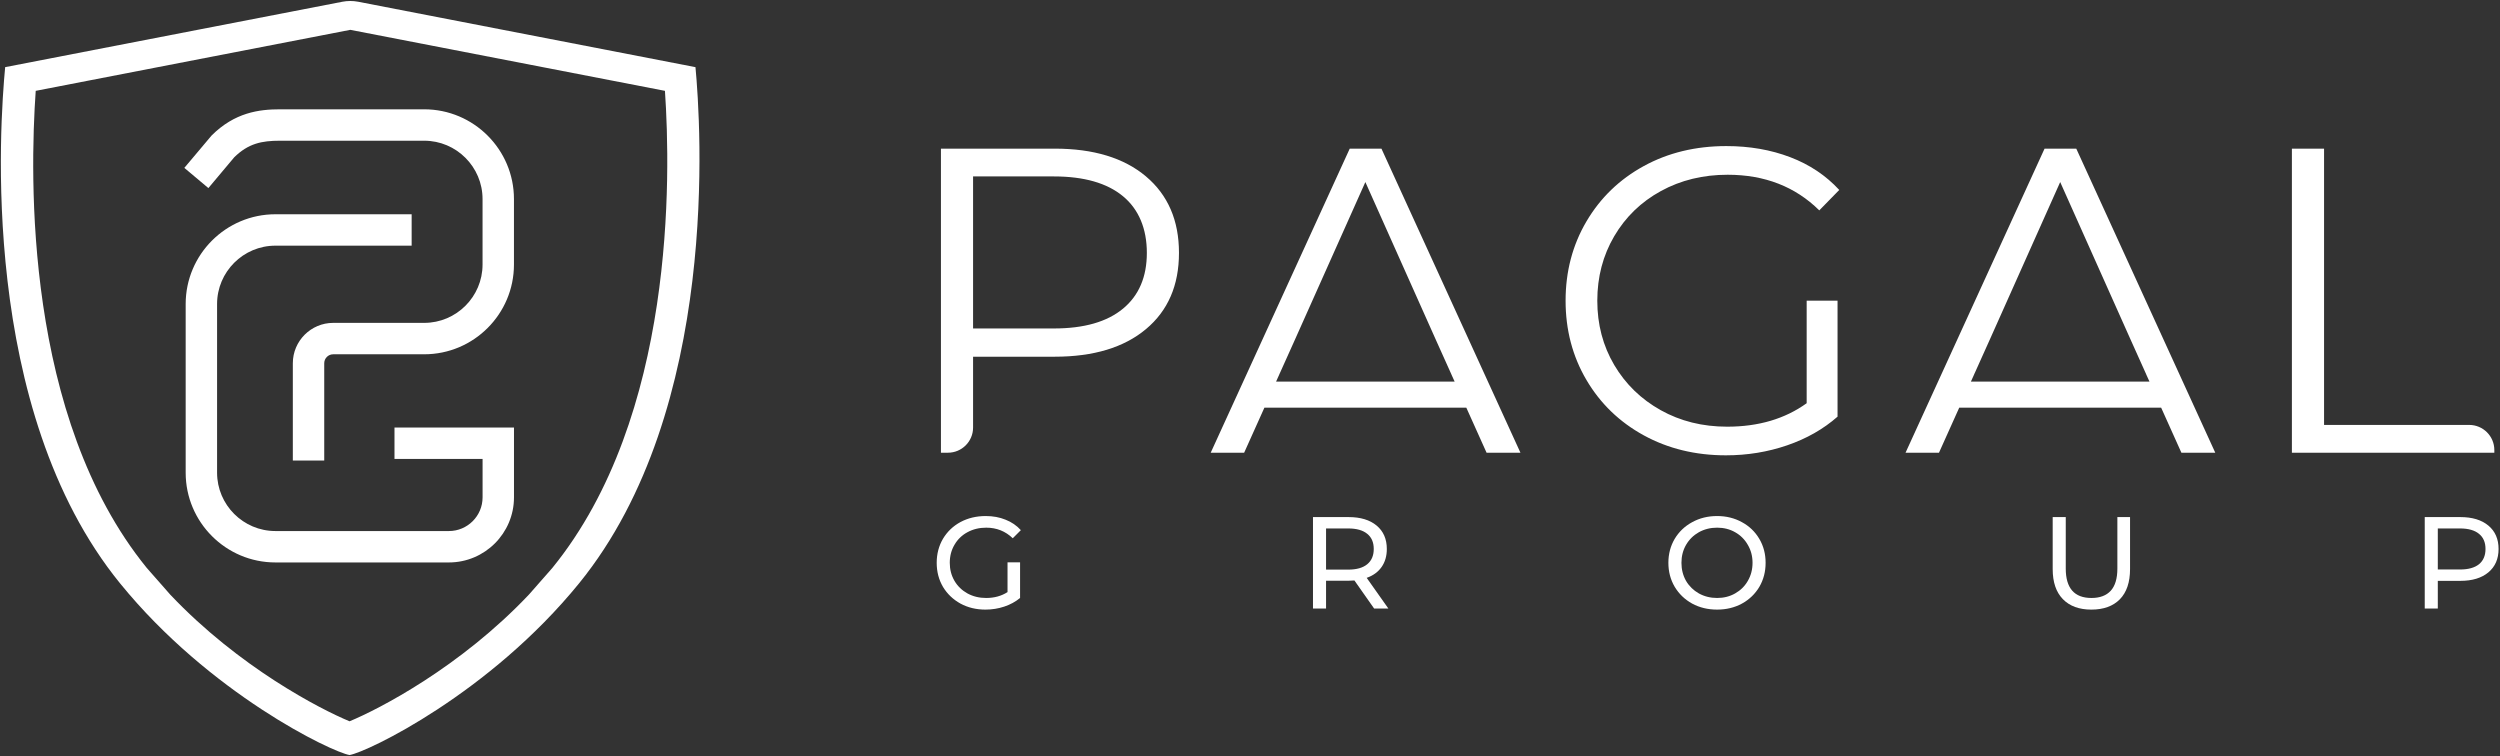
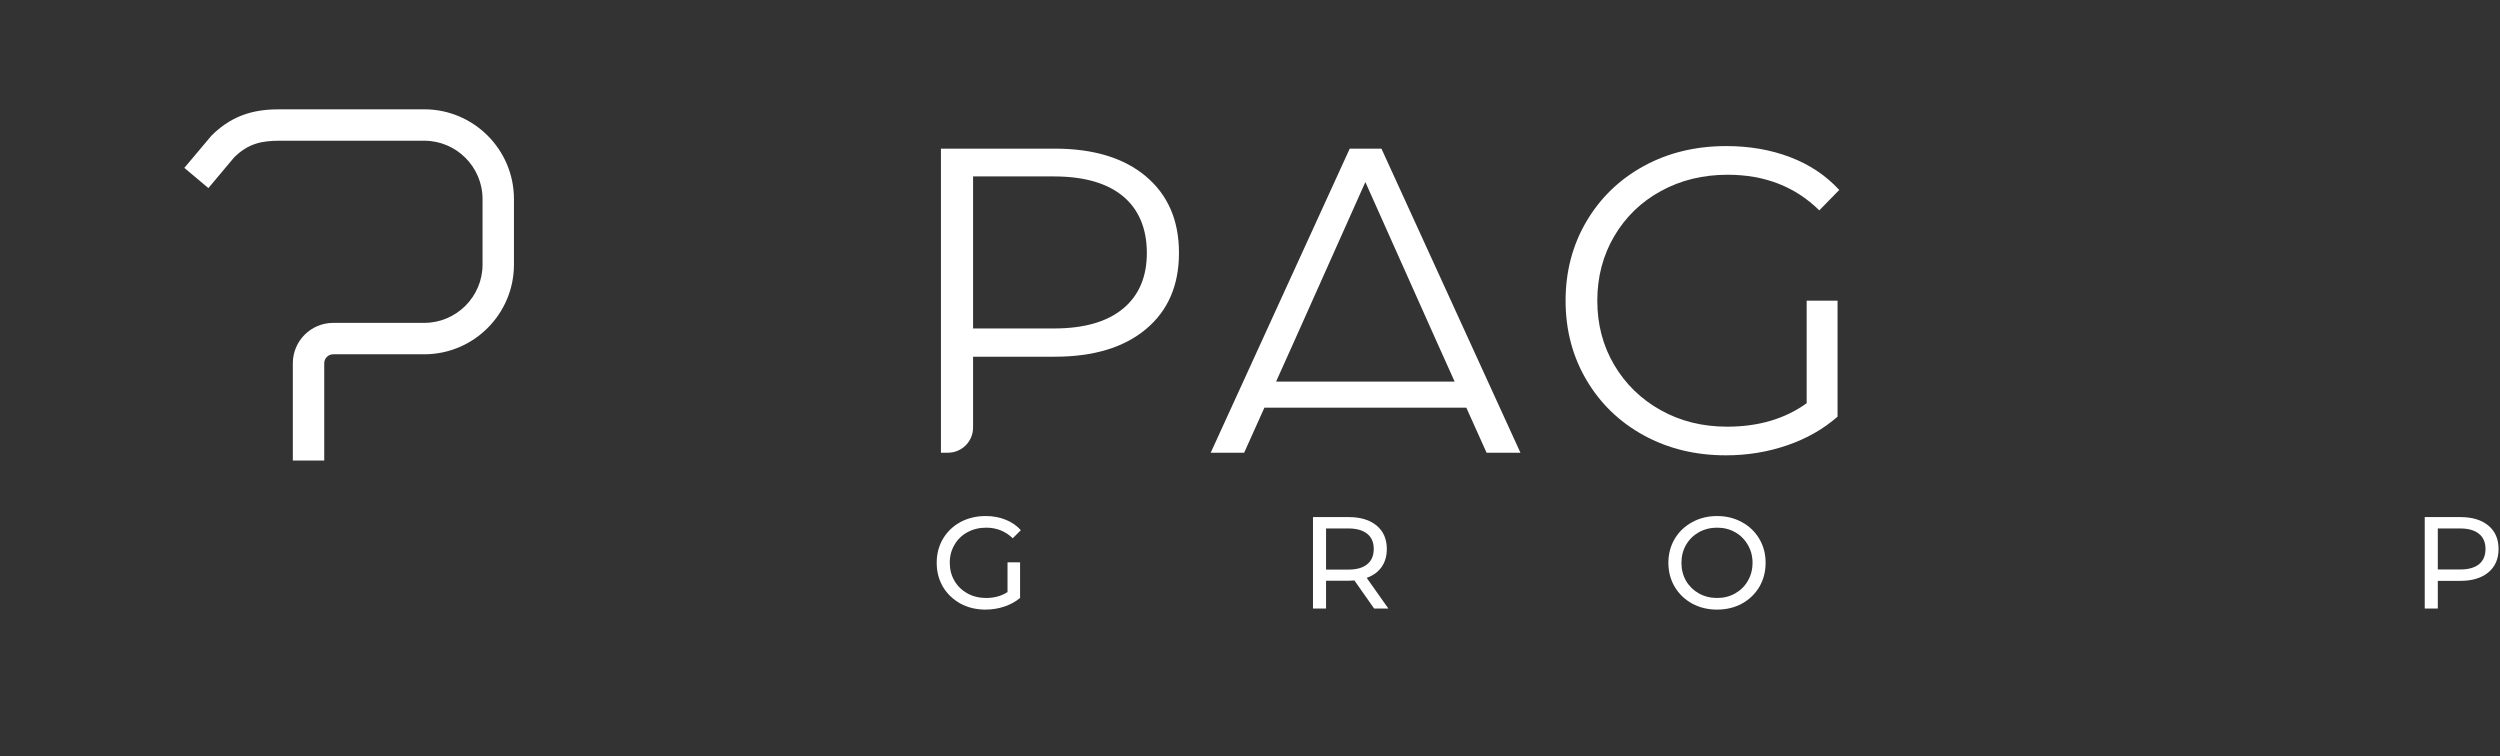
<svg xmlns="http://www.w3.org/2000/svg" width="995" height="301" viewBox="0 0 995 301" fill="none">
  <rect x="0" y="0" width="995" height="301" fill="#333333" stroke="none" />
  <path d="M456.094 70.219C464.854 77.599 469.234 87.739 469.234 100.649C469.234 113.559 464.854 123.669 456.094 130.989C447.334 138.309 435.234 141.969 419.784 141.969H387.284V170.179C387.284 175.699 382.804 180.179 377.284 180.179H374.494V59.159H419.794C435.234 59.159 447.344 62.849 456.104 70.219H456.094ZM446.934 122.869C453.274 117.629 456.444 110.219 456.444 100.649C456.444 91.079 453.274 83.329 446.934 78.089C440.594 72.849 431.434 70.219 419.444 70.219H387.284V130.729H419.444C431.434 130.729 440.594 128.109 446.934 122.859V122.869Z" fill="white" />
  <path d="M719.064 119.669H731.344V165.829C725.694 170.789 719.014 174.589 711.284 177.239C703.564 179.889 695.434 181.219 686.904 181.219C674.804 181.219 663.904 178.569 654.224 173.269C644.544 167.969 636.934 160.619 631.404 151.229C625.874 141.839 623.104 131.319 623.104 119.679C623.104 108.039 625.874 97.519 631.404 88.129C636.934 78.739 644.544 71.389 654.224 66.089C663.904 60.789 674.854 58.139 687.074 58.139C696.294 58.139 704.764 59.609 712.484 62.549C720.204 65.489 726.713 69.839 732.023 75.599L724.074 83.729C714.504 74.279 702.344 69.549 687.594 69.549C677.794 69.549 668.944 71.709 661.054 76.029C653.154 80.349 646.964 86.349 642.464 94.009C637.964 101.679 635.724 110.229 635.724 119.679C635.724 129.129 637.974 137.659 642.464 145.269C646.964 152.879 653.124 158.869 660.964 163.249C668.804 167.629 677.614 169.819 687.414 169.819C699.864 169.819 710.404 166.709 719.054 160.479V119.679L719.064 119.669Z" fill="white" />
-   <path d="M912.186 59.159H924.976V169.119H982.746C988.266 169.119 992.746 173.599 992.746 179.119V180.189H912.176V59.169L912.186 59.159Z" fill="white" />
  <path d="M591.643 180.179H605.133L549.813 59.159H537.193L481.863 180.179H495.173L503.233 162.249H583.593L591.653 180.179H591.643ZM507.883 151.869L509.143 149.069V149.039L509.693 147.839L515.413 135.119L543.413 72.459L571.413 135.119L577.133 147.839L577.673 149.039V149.069L578.943 151.869H507.903H507.883Z" fill="white" />
-   <path d="M868.186 180.179H881.676L826.356 59.159H813.736L758.406 180.179H771.716L779.776 162.249H860.136L868.196 180.179H868.186ZM784.426 151.869L785.686 149.069V149.039L786.236 147.839L791.956 135.119L819.956 72.459L847.956 135.119L853.676 147.839L854.216 149.039V149.069L855.486 151.869H784.446H784.426Z" fill="white" />
  <path d="M979.244 205.8C983.959 205.8 987.67 206.926 990.374 209.18C993.079 211.434 994.431 214.537 994.431 218.49C994.431 222.443 993.079 225.546 990.374 227.8C987.67 230.054 983.959 231.181 979.244 231.181H970.246V242.207H965.045V205.8H979.244ZM979.088 226.656C982.382 226.656 984.896 225.962 986.629 224.575C988.363 223.154 989.23 221.125 989.23 218.49C989.23 215.855 988.363 213.844 986.629 212.457C984.896 211.035 982.382 210.324 979.088 210.324H970.246V226.656H979.088Z" fill="white" />
-   <path d="M832.364 242.623C827.51 242.623 823.73 241.236 821.026 238.462C818.321 235.688 816.969 231.701 816.969 226.5V205.8H822.17V226.292C822.17 234.093 825.585 237.994 832.416 237.994C835.745 237.994 838.293 237.041 840.061 235.134C841.83 233.192 842.714 230.245 842.714 226.292V205.8H847.759V226.5C847.759 231.736 846.407 235.74 843.702 238.514C840.998 241.253 837.218 242.623 832.364 242.623Z" fill="white" />
  <path d="M683.416 242.623C679.74 242.623 676.429 241.825 673.482 240.23C670.534 238.601 668.211 236.364 666.512 233.521C664.848 230.678 664.016 227.505 664.016 224.003C664.016 220.501 664.848 217.328 666.512 214.485C668.211 211.642 670.534 209.423 673.482 207.828C676.429 206.198 679.74 205.383 683.416 205.383C687.056 205.383 690.35 206.198 693.298 207.828C696.245 209.423 698.551 211.642 700.215 214.485C701.879 217.294 702.712 220.466 702.712 224.003C702.712 227.54 701.879 230.73 700.215 233.573C698.551 236.382 696.245 238.601 693.298 240.23C690.35 241.825 687.056 242.623 683.416 242.623ZM683.416 237.994C686.085 237.994 688.478 237.387 690.593 236.174C692.743 234.96 694.425 233.296 695.638 231.181C696.886 229.031 697.51 226.638 697.51 224.003C697.51 221.368 696.886 218.993 695.638 216.878C694.425 214.728 692.743 213.046 690.593 211.833C688.478 210.619 686.085 210.012 683.416 210.012C680.746 210.012 678.319 210.619 676.134 211.833C673.984 213.046 672.285 214.728 671.037 216.878C669.823 218.993 669.217 221.368 669.217 224.003C669.217 226.638 669.823 229.031 671.037 231.181C672.285 233.296 673.984 234.96 676.134 236.174C678.319 237.387 680.746 237.994 683.416 237.994Z" fill="white" />
  <path d="M546.909 242.207L539.056 231.025C538.085 231.094 537.322 231.129 536.767 231.129H527.769V242.207H522.568V205.8H536.767C541.483 205.8 545.193 206.926 547.898 209.18C550.602 211.434 551.954 214.537 551.954 218.49C551.954 221.299 551.261 223.691 549.874 225.668C548.487 227.644 546.511 229.083 543.945 229.985L552.579 242.207H546.909ZM536.611 226.708C539.905 226.708 542.419 225.997 544.153 224.575C545.886 223.154 546.753 221.125 546.753 218.49C546.753 215.855 545.886 213.844 544.153 212.457C542.419 211.035 539.905 210.324 536.611 210.324H527.769V226.708H536.611Z" fill="white" />
  <path d="M400.996 223.795H405.989V237.994C404.186 239.485 402.089 240.629 399.696 241.427C397.304 242.224 394.807 242.623 392.207 242.623C388.531 242.623 385.22 241.825 382.273 240.23C379.325 238.601 377.002 236.382 375.303 233.573C373.639 230.73 372.807 227.54 372.807 224.003C372.807 220.466 373.639 217.276 375.303 214.433C377.002 211.59 379.325 209.371 382.273 207.776C385.255 206.181 388.601 205.383 392.311 205.383C395.223 205.383 397.858 205.869 400.216 206.84C402.609 207.776 404.637 209.163 406.302 211L403.077 214.225C400.164 211.417 396.645 210.012 392.519 210.012C389.745 210.012 387.248 210.619 385.029 211.833C382.845 213.012 381.128 214.676 379.88 216.826C378.632 218.941 378.008 221.333 378.008 224.003C378.008 226.638 378.632 229.031 379.88 231.181C381.128 233.296 382.845 234.96 385.029 236.174C387.248 237.387 389.727 237.994 392.467 237.994C395.726 237.994 398.569 237.214 400.996 235.653V223.795Z" fill="white" />
  <g clip-path="url(#clip0_64_2225)">
    <path d="M129.045 183.285H116.545V144.575C116.545 135.715 123.755 128.505 132.615 128.505H168.835C181.635 128.505 192.055 118.085 192.055 105.285V79.225C192.055 66.425 181.635 56.005 168.835 56.005H111.435C104.155 56.005 98.825 57.095 93.205 62.625L82.935 74.855L73.365 66.815L84.185 53.965C93.405 44.745 103.135 43.505 111.435 43.505H168.835C188.535 43.505 204.555 59.525 204.555 79.225V105.285C204.555 124.985 188.535 141.005 168.835 141.005H132.615C130.645 141.005 129.045 142.605 129.045 144.575V183.285Z" fill="white" />
-     <path d="M178.666 223.855H109.616C89.916 223.855 73.897 207.835 73.897 188.135V120.995C73.897 101.295 89.916 85.275 109.616 85.275H163.836V97.775H109.616C96.817 97.775 86.397 108.195 86.397 120.995V188.135C86.397 200.935 96.817 211.355 109.616 211.355H178.666C186.056 211.355 192.066 205.345 192.066 197.955V182.665H157.006V170.165H204.566V197.955C204.566 212.235 192.946 223.855 178.666 223.855Z" fill="white" />
-     <path fill-rule="evenodd" clip-rule="evenodd" d="M276.786 26.725L142.566 0.695C140.486 0.295 138.346 0.295 136.266 0.695L2.056 26.725C-0.024 48.975 -8.614 162.785 47.756 232.135C83.406 275.995 131.946 299.295 139.126 300.505C146.306 299.285 194.846 275.995 230.496 232.135C286.866 162.785 278.876 48.975 276.796 26.725H276.786ZM219.906 225.955L210.576 236.575C183.226 265.515 150.836 282.235 139.126 287.075C127.436 282.245 95.136 265.565 67.796 236.705L58.386 226.005C58.386 226.005 58.386 225.995 58.376 225.985C9.676 166.075 11.846 70.115 14.216 36.155L139.416 11.875L264.646 36.155C266.976 70.065 268.756 165.815 219.906 225.945V225.955Z" fill="white" />
  </g>
  <defs>
    <clipPath id="clip0_64_2225">
      <rect width="278.04" height="300.11" fill="white" transform="translate(0.346 0.395)" />
    </clipPath>
  </defs>
</svg>